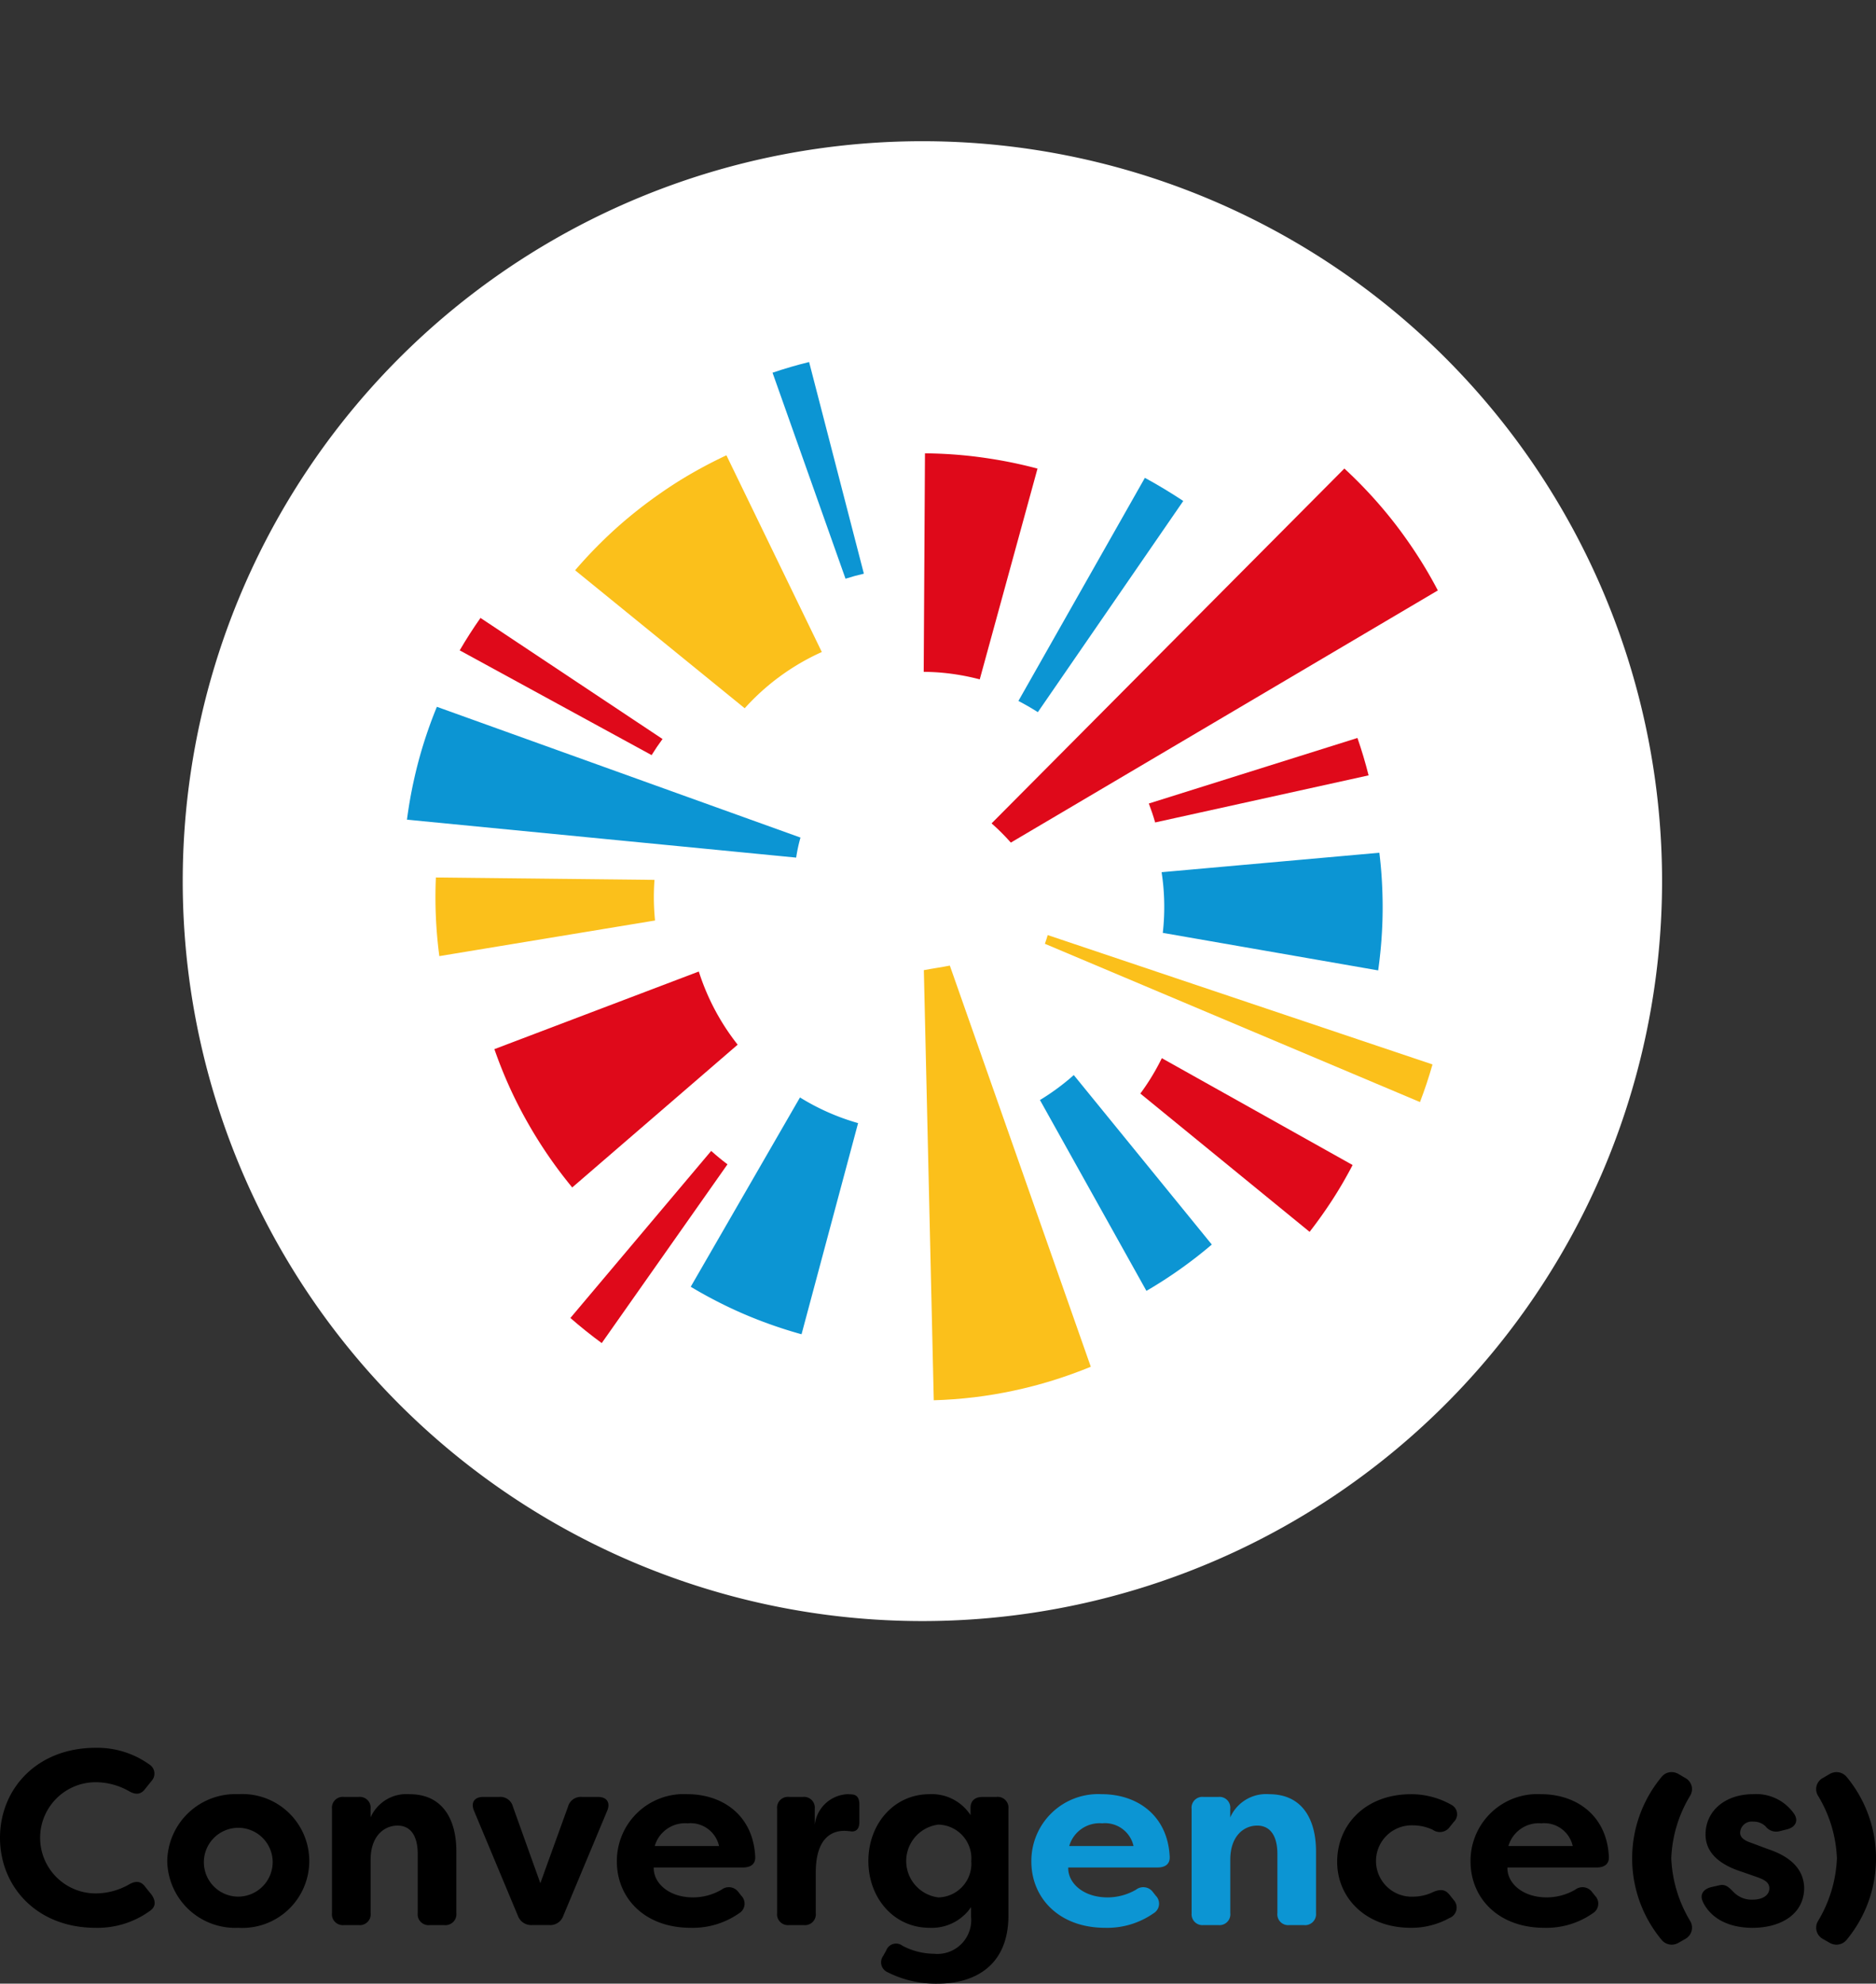
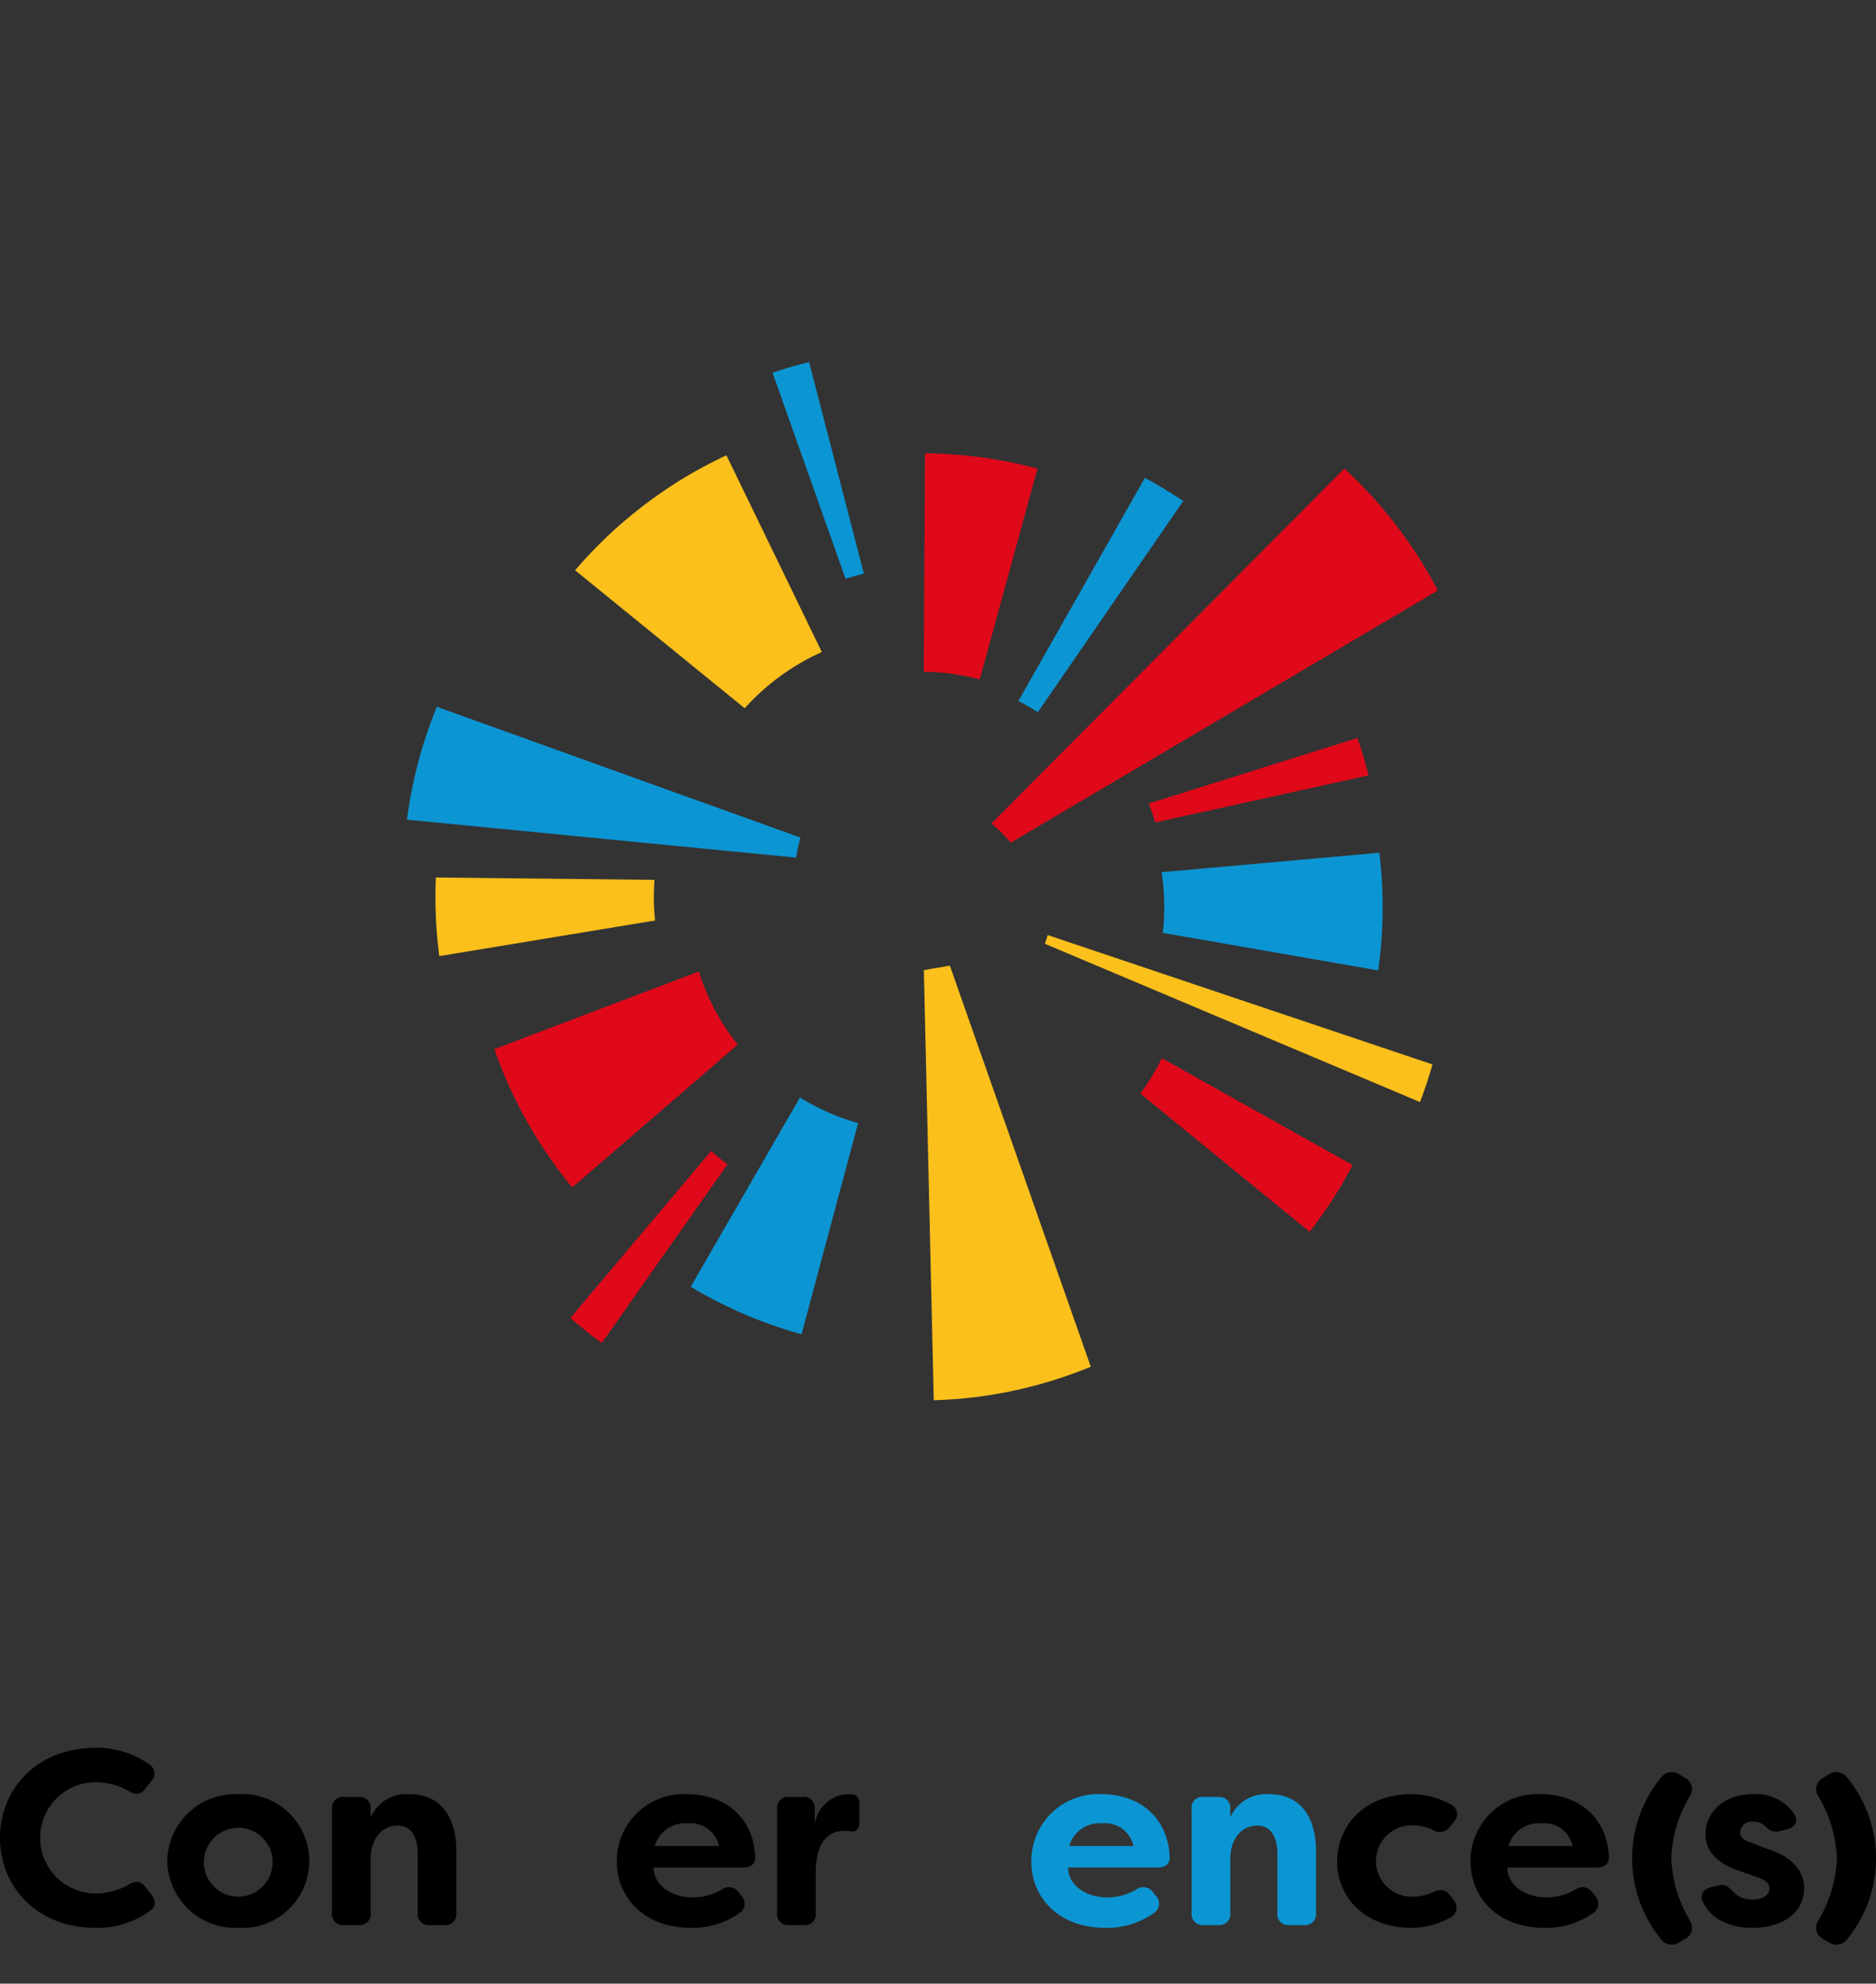
<svg xmlns="http://www.w3.org/2000/svg" width="173.557" height="183.453" viewBox="0 0 173.557 183.453">
  <rect x="0" y="0" width="173.557" height="183.453" fill="#333333" stroke="none" />
  <g transform="translate(-633.779 -3376.273)">
-     <path d="M6.277,68.43A68.43,68.43,0,1,1,74.706,136.86,68.429,68.429,0,0,1,6.277,68.43" transform="translate(644.407 3389.333)" fill="#fff" />
    <path d="M151.528,105.32,191.028,82q-.833-1.593-1.8-3.1t-2.05-2.924q-1.087-1.415-2.289-2.73t-2.507-2.519l-32.639,32.817a20.071,20.071,0,0,1,1.782,1.779" transform="translate(575.771 3348.877)" fill="#df091a" />
    <path d="M193.818,114.861q-.444-1.763-1.032-3.458l-19.3,6.062c.217.572.416,1.155.585,1.751Z" transform="translate(566.576 3333.119)" fill="#df091a" />
    <path d="M141.237,88.727a21.43,21.43,0,0,1,3.44.61l5.343-19.492q-1.685-.449-3.428-.761c-1.143-.2-2.3-.364-3.478-.474s-2.346-.167-3.505-.178l-.117,20.209c.578.007,1.16.031,1.745.086" transform="translate(579.743 3349.765)" fill="#df091a" />
    <path d="M155.588,93.806l13.456-19.534c-1.152-.761-2.336-1.477-3.552-2.139l-11.7,20.634q.923.482,1.8,1.038" transform="translate(574.205 3348.331)" fill="#0c95d3" />
    <path d="M139.513,146.184l.918,39.78q1.882-.056,3.725-.277,1.867-.225,3.684-.616,1.835-.391,3.61-.944t3.508-1.263l-13.04-37.1c-.722.145-1.75.293-2.4.421" transform="translate(579.735 3319.809)" fill="#fbc01b" />
    <path d="M99.163,173.737,86.136,189.19q1.4,1.223,2.9,2.322l11.633-16.532q-.784-.589-1.51-1.244" transform="translate(600.412 3308.973)" fill="#df091a" />
    <path d="M114.415,165.671l-10.107,17.507q1.593.955,3.276,1.771t3.428,1.467q1.739.654,3.548,1.155l5.232-19.527a21.228,21.228,0,0,1-5.377-2.374" transform="translate(593.373 3312.097)" fill="#0c95d3" />
    <path d="M192.5,156.6q.653-1.706,1.158-3.48l-35.6-11.964c-.076.255-.154.52-.259.806Z" transform="translate(572.648 3321.595)" fill="#fbc01b" />
    <path d="M172.2,163.006,187.866,175.8c.752-.968,1.465-1.97,2.131-3s1.277-2.089,1.847-3.179l-17.65-9.883a21.235,21.235,0,0,1-1.988,3.273" transform="translate(567.071 3314.397)" fill="#df091a" />
    <path d="M195.561,128.729l-20.146,1.8c.064.426.12.855.159,1.29a21.357,21.357,0,0,1-.048,4.321l19.926,3.471q.255-1.8.354-3.632.1-1.8.035-3.638c-.026-.773-.072-1.548-.142-2.327-.039-.433-.086-.862-.138-1.291" transform="translate(565.828 3326.407)" fill="#0c95d3" />
-     <path d="M157.047,164.6l9.85,17.649q1.606-.936,3.122-2.01t2.926-2.275l-12.768-15.674a21.433,21.433,0,0,1-3.131,2.31" transform="translate(572.943 3313.407)" fill="#0c95d3" />
-     <path d="M71.345,93.281q-1.025,1.456-1.924,3l17.755,9.688q.474-.767,1.01-1.489Z" transform="translate(606.887 3340.139)" fill="#df091a" />
    <path d="M125.113,74.222,120.047,54.65q-1.718.421-3.383.988l6.752,19.051c.557-.179,1.124-.333,1.7-.466" transform="translate(588.586 3355.104)" fill="#0c95d3" />
    <path d="M109.67,86.917l-8.822-18.185q-1.6.749-3.132,1.625T94.732,72.25q-1.456,1.011-2.821,2.138t-2.632,2.378q-1.267,1.244-2.428,2.6l15.689,12.76a21.419,21.419,0,0,1,7.13-5.2" transform="translate(600.135 3349.648)" fill="#fbc01b" />
    <path d="M93.572,146.659,74.66,153.838q.606,1.742,1.359,3.416t1.666,3.286q.907,1.612,1.951,3.134t2.225,2.956l15.306-13.205a21.328,21.328,0,0,1-3.595-6.766" transform="translate(604.857 3319.462)" fill="#df091a" />
    <path d="M97.862,118.794,64.223,106.7q-.681,1.657-1.223,3.385-.535,1.711-.923,3.489-.384,1.753-.621,3.564l36.007,3.509a14.461,14.461,0,0,1,.4-1.856" transform="translate(609.973 3334.94)" fill="#0c95d3" />
    <path d="M86.031,132.685,65.8,132.464q-.08,1.834,0,3.639.081,1.835.32,3.633l19.956-3.295a21.434,21.434,0,0,1-.051-3.757" transform="translate(608.304 3324.961)" fill="#fbc01b" />
    <rect width="173.264" height="183.453" transform="translate(633.779 3376.273)" fill="none" />
    <path d="M0,272.172c0-4.5,3.389-8.324,8.854-8.324a8.263,8.263,0,0,1,4.935,1.522,1,1,0,0,1,.23,1.544l-.576.715c-.415.576-.923.576-1.545.208a6.259,6.259,0,0,0-3.044-.807,5.142,5.142,0,1,0,0,10.284,6.259,6.259,0,0,0,3.044-.807c.622-.369,1.13-.369,1.545.208l.576.714c.415.6.392,1.107-.115,1.476a8.246,8.246,0,0,1-5.05,1.591C3.389,280.5,0,276.668,0,272.172" transform="translate(633.779 3274.066)" />
    <path d="M25.256,277.028a6.3,6.3,0,0,1,6.572-6.18,6.191,6.191,0,1,1,0,12.359,6.29,6.29,0,0,1-6.572-6.18m9.754.023a3.183,3.183,0,1,0-3.182,3.274,3.2,3.2,0,0,0,3.182-3.274" transform="translate(623.995 3271.354)" />
    <path d="M50.134,281.847V272.21a1,1,0,0,1,1.107-1.107H52.6a1,1,0,0,1,1.106,1.107v.784a3.624,3.624,0,0,1,3.6-2.144c3.183,0,4.335,2.49,4.335,5.28v5.718a1.014,1.014,0,0,1-1.13,1.107H59.173a1,1,0,0,1-1.106-1.107v-5.465c0-1.66-.646-2.629-1.868-2.629s-2.49.945-2.49,3.159v4.934a1,1,0,0,1-1.106,1.107H51.241a1,1,0,0,1-1.107-1.107" transform="translate(614.358 3271.354)" />
-     <path d="M75.571,282.261l-4.058-9.707c-.323-.762.023-1.291.852-1.291h1.476a1.2,1.2,0,0,1,1.268.9l2.536,7.079,2.56-7.079a1.224,1.224,0,0,1,1.268-.9h1.5c.829,0,1.176.53.853,1.291l-4.058,9.707a1.277,1.277,0,0,1-1.292.853H76.885a1.3,1.3,0,0,1-1.313-.853" transform="translate(606.123 3271.193)" />
    <path d="M93.156,277.074a6.183,6.183,0,0,1,6.5-6.226c3.367,0,6.134,2.029,6.3,5.811.023.669-.439.969-1.13.969H96.568c-.046,1.407,1.36,2.767,3.643,2.767a5.261,5.261,0,0,0,2.629-.715,1.1,1.1,0,0,1,1.568.23l.254.323a1.038,1.038,0,0,1-.208,1.637,7.473,7.473,0,0,1-4.473,1.337c-4.243,0-6.825-2.744-6.825-6.133m9.453-1.43a2.7,2.7,0,0,0-2.905-2.1,2.921,2.921,0,0,0-3.044,2.1Z" transform="translate(597.692 3271.354)" />
    <path d="M117.356,281.847V272.21a1,1,0,0,1,1.107-1.107h1.268a1,1,0,0,1,1.107,1.107v1.475a3.191,3.191,0,0,1,3.067-2.836l.392.023c.553.047.668.485.668.946v1.614c0,.646-.322.923-.807.853a5.225,5.225,0,0,0-.576-.047c-1.384,0-2.652.9-2.652,3.874v3.735a1,1,0,0,1-1.106,1.107h-1.361a1,1,0,0,1-1.107-1.107" transform="translate(588.318 3271.354)" />
-     <path d="M132.908,287.312a1,1,0,0,1-.392-1.522l.277-.507a.972.972,0,0,1,1.5-.415,6.316,6.316,0,0,0,2.905.738,3.129,3.129,0,0,0,3.436-3.435v-.877a4.391,4.391,0,0,1-3.828,1.914c-3.344,0-5.672-2.79-5.672-6.18s2.329-6.18,5.672-6.18a4.278,4.278,0,0,1,3.781,1.937v-.669c0-.668.415-1.014,1.13-1.014h1.269a1,1,0,0,1,1.106,1.107v9.869c0,4.542-3,6.295-6.571,6.295a9.877,9.877,0,0,1-4.612-1.06m7.747-10.284a3.124,3.124,0,0,0-3.044-3.366,3.392,3.392,0,0,0,0,6.733,3.124,3.124,0,0,0,3.044-3.366" transform="translate(582.981 3271.354)" />
    <path d="M155.748,277.074a6.183,6.183,0,0,1,6.5-6.226c3.367,0,6.134,2.029,6.3,5.811.023.669-.439.969-1.13.969H159.16c-.046,1.407,1.36,2.767,3.643,2.767a5.261,5.261,0,0,0,2.629-.715,1.1,1.1,0,0,1,1.568.23l.254.323a1.038,1.038,0,0,1-.208,1.637,7.473,7.473,0,0,1-4.473,1.337c-4.243,0-6.825-2.744-6.825-6.133m9.453-1.43a2.7,2.7,0,0,0-2.905-2.1,2.921,2.921,0,0,0-3.044,2.1Z" transform="translate(573.446 3271.354)" fill="#0c95d3" />
    <path d="M179.949,281.847V272.21a1,1,0,0,1,1.107-1.107h1.361a1,1,0,0,1,1.106,1.107v.784a3.624,3.624,0,0,1,3.6-2.144c3.183,0,4.335,2.49,4.335,5.28v5.718a1.014,1.014,0,0,1-1.13,1.107h-1.337a1,1,0,0,1-1.106-1.107v-5.465c0-1.66-.646-2.629-1.868-2.629s-2.49.945-2.49,3.159v4.934a1,1,0,0,1-1.106,1.107h-1.361a1,1,0,0,1-1.107-1.107" transform="translate(564.071 3271.354)" fill="#0c95d3" />
    <path d="M201.93,277.1c0-3.459,2.651-6.249,6.826-6.249a7.528,7.528,0,0,1,3.758.991.978.978,0,0,1,.208,1.568l-.37.461a1.123,1.123,0,0,1-1.568.276,4.3,4.3,0,0,0-1.821-.415,3.3,3.3,0,1,0,0,6.594,4.3,4.3,0,0,0,1.821-.415c.669-.3,1.154-.277,1.568.276l.37.461a1.037,1.037,0,0,1-.416,1.66,7.251,7.251,0,0,1-3.55.9c-4.127,0-6.826-2.721-6.826-6.11" transform="translate(555.557 3271.354)" />
    <path d="M222.067,277.074a6.183,6.183,0,0,1,6.5-6.226c3.367,0,6.134,2.029,6.3,5.811.023.669-.439.969-1.13.969h-8.255c-.046,1.407,1.36,2.767,3.643,2.767a5.261,5.261,0,0,0,2.629-.715,1.1,1.1,0,0,1,1.568.23l.254.323a1.038,1.038,0,0,1-.208,1.637,7.473,7.473,0,0,1-4.473,1.337c-4.243,0-6.825-2.744-6.825-6.133m9.453-1.43a2.7,2.7,0,0,0-2.905-2.1,2.921,2.921,0,0,0-3.044,2.1Z" transform="translate(547.756 3271.354)" />
    <path d="M250.239,283a11.023,11.023,0,0,1,0-14.051.447.447,0,0,1,.654-.1l.583.341a.416.416,0,0,1,.17.64,12.72,12.72,0,0,0-1.833,6.151,12.864,12.864,0,0,0,1.833,6.137.433.433,0,0,1-.156.654l-.6.341a.463.463,0,0,1-.654-.113" transform="translate(537.822 3272.167)" />
    <path d="M250.609,283.954a1.222,1.222,0,0,1-.946-.466,11.779,11.779,0,0,1,0-15.029,1.184,1.184,0,0,1,.933-.466,1.319,1.319,0,0,1,.685.2l.578.339a1.206,1.206,0,0,1,.6.751,1.192,1.192,0,0,1-.16.93,12.03,12.03,0,0,0-1.725,5.762,12.186,12.186,0,0,0,1.729,5.755,1.19,1.19,0,0,1-.414,1.681l-.02.012-.593.339A1.3,1.3,0,0,1,250.609,283.954Zm.069-14.356a10.292,10.292,0,0,0,.008,12.761l.171-.1a13.58,13.58,0,0,1-1.8-6.281,13.439,13.439,0,0,1,1.792-6.282Z" transform="translate(537.822 3272.167)" />
    <path d="M257.1,280.832c-.346-.692.023-1.2.738-1.383l.714-.162c.623-.161.9.138,1.384.623a2.311,2.311,0,0,0,1.775.692c.9,0,1.522-.415,1.522-1.038,0-.507-.346-.761-1.107-1.038l-1.453-.507c-1.222-.391-3.343-1.291-3.343-3.436,0-2.213,1.845-3.735,4.4-3.735a4.266,4.266,0,0,1,3.782,1.8c.461.668.115,1.268-.646,1.453l-.646.161a1.24,1.24,0,0,1-1.337-.438,1.577,1.577,0,0,0-1.153-.438,1.077,1.077,0,0,0-1.2,1.014c0,.507.461.761,1.084.969l1.476.553c2.444.807,3.32,2.122,3.366,3.574,0,2.49-2.213,3.713-4.773,3.713-2.1,0-3.8-.784-4.589-2.375" transform="translate(534.236 3271.354)" />
    <path d="M276.341,283.109l-.6-.341a.432.432,0,0,1-.156-.654,12.867,12.867,0,0,0,1.832-6.137,12.724,12.724,0,0,0-1.832-6.152.42.42,0,0,1,.156-.639l.6-.355a.472.472,0,0,1,.653.1,11.043,11.043,0,0,1,0,14.065.462.462,0,0,1-.653.113" transform="translate(527.057 3272.169)" />
    <path d="M276.624,283.952a1.3,1.3,0,0,1-.662-.189l-.612-.349a1.188,1.188,0,0,1-.417-1.678,12.2,12.2,0,0,0,1.73-5.758,12.037,12.037,0,0,0-1.725-5.763,1.17,1.17,0,0,1,.411-1.673l.007,0,.6-.355a1.317,1.317,0,0,1,.675-.194,1.233,1.233,0,0,1,.937.449l.005.006a11.8,11.8,0,0,1,0,15.041A1.222,1.222,0,0,1,276.624,283.952Zm-.248-1.693.169.1a10.3,10.3,0,0,0,.008-12.771l-.173.1a11.89,11.89,0,0,1,0,12.572Z" transform="translate(527.057 3272.169)" />
  </g>
</svg>